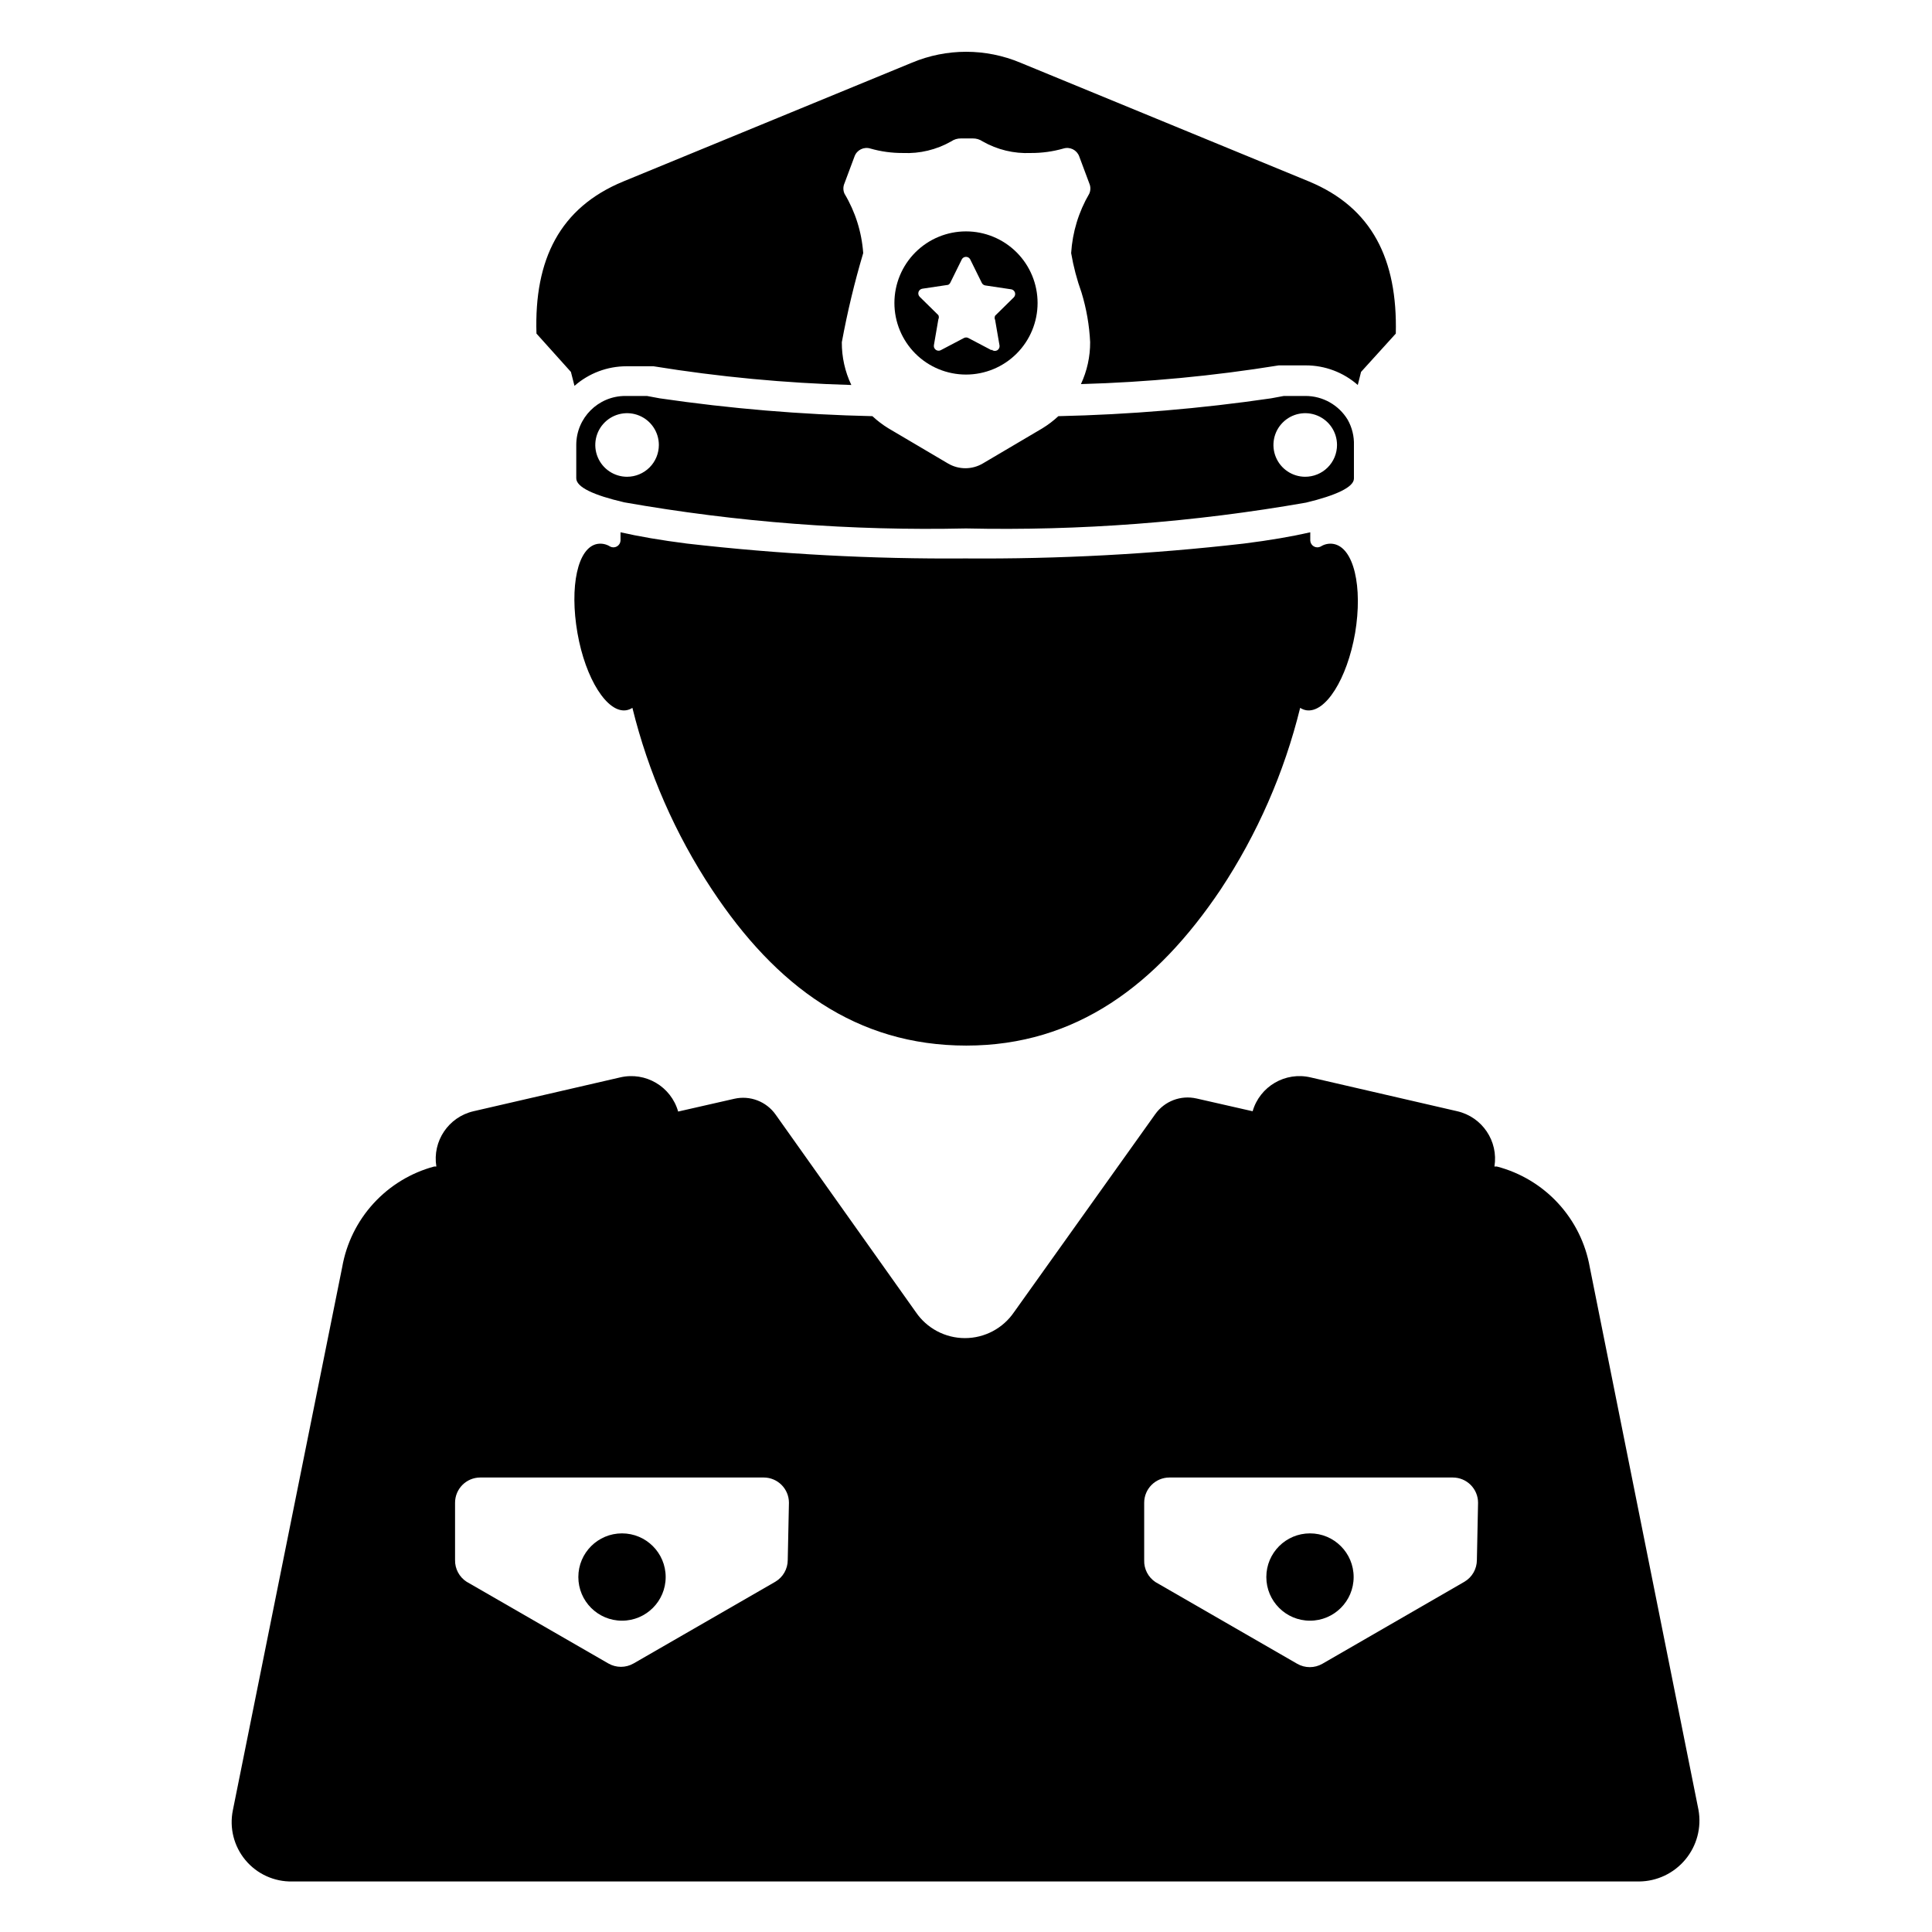
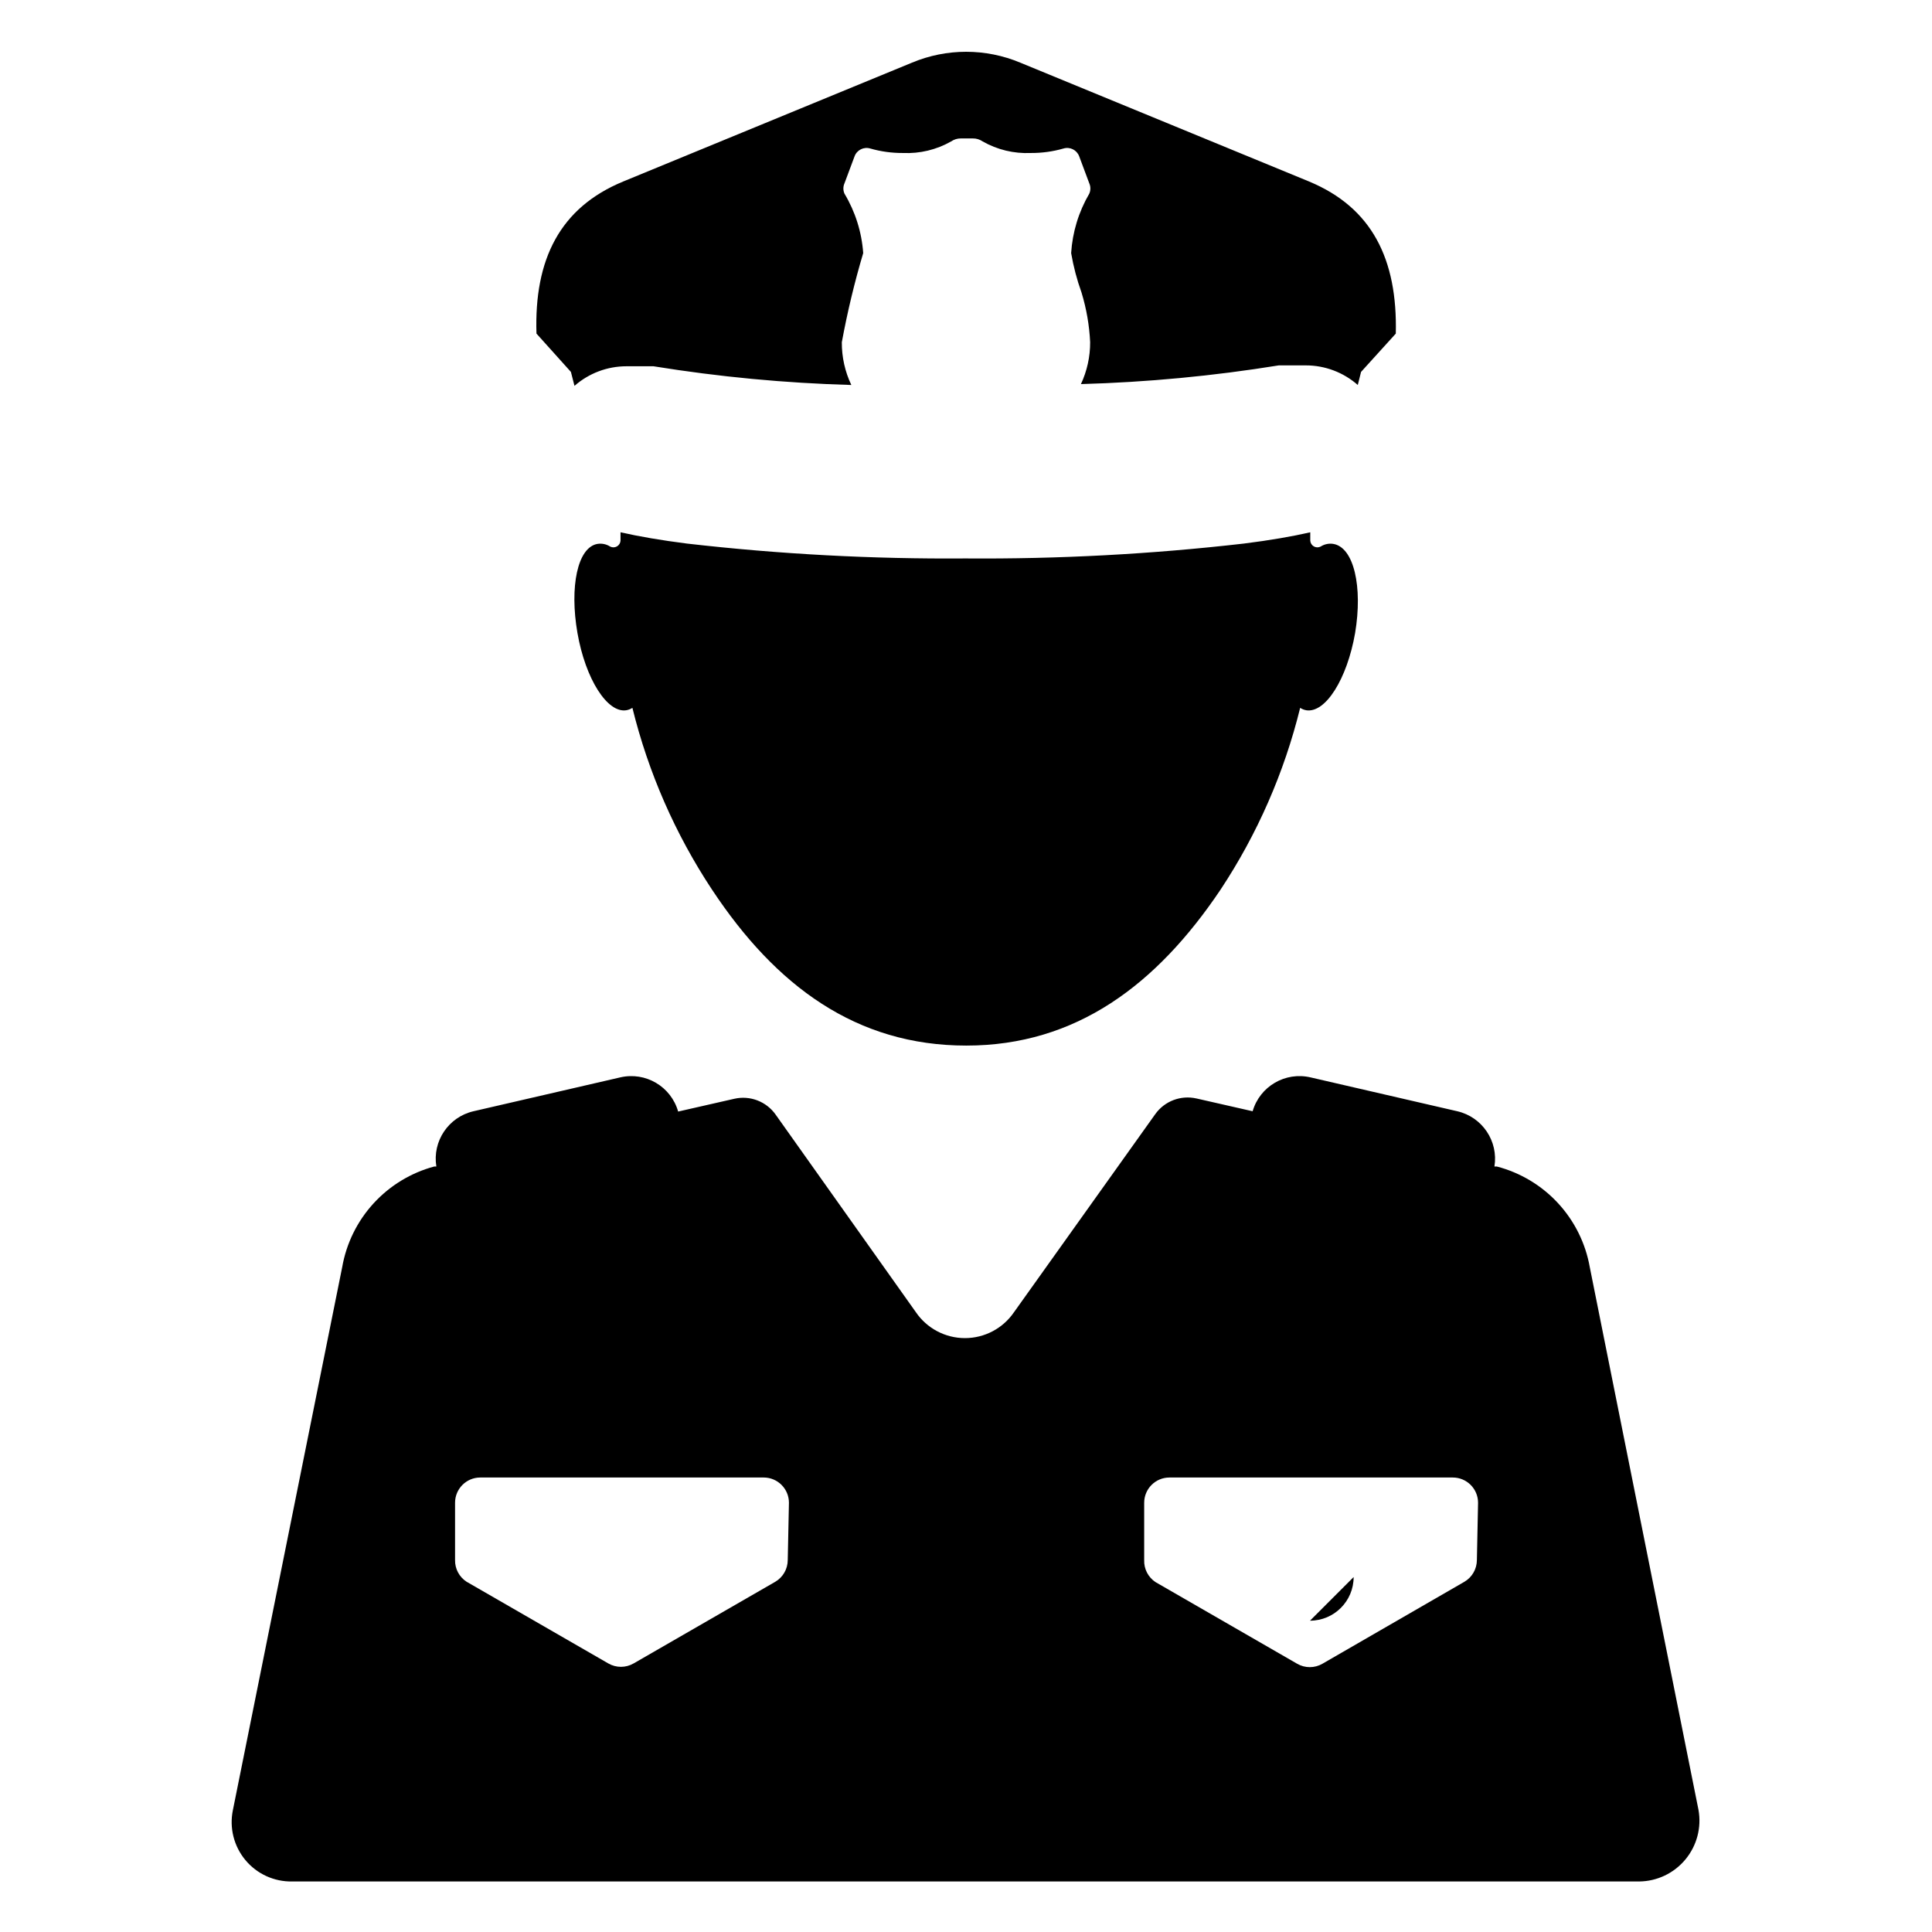
<svg xmlns="http://www.w3.org/2000/svg" fill="#000000" width="800px" height="800px" version="1.1" viewBox="144 144 512 512">
  <g>
    <path d="m503.12 311.75c-2.125 12.203-7.871 21.332-12.988 20.469v-0.004c-0.562-0.102-1.098-0.316-1.574-0.629-4.219 17.148-11.355 33.445-21.098 48.176-16.926 25.191-38.258 41.328-67.383 41.328s-50.461-15.742-67.383-41.328h-0.004c-9.738-14.73-16.875-31.027-21.098-48.176-0.477 0.312-1.012 0.527-1.574 0.629-5.039 0.867-10.863-8.266-12.988-20.469s0-22.75 5.352-23.617l0.004 0.004c1.148-0.172 2.324 0.078 3.305 0.707 0.57 0.297 1.25 0.281 1.805-0.035 0.559-0.32 0.914-0.898 0.949-1.539v-2.203c4.879 1.102 10.785 2.125 17.633 2.992h0.004c24.48 2.809 49.113 4.125 73.758 3.938 24.645 0.188 49.277-1.129 73.762-3.938 6.926-0.867 12.832-1.891 17.633-2.992v2.203c0.035 0.641 0.395 1.219 0.949 1.539 0.559 0.316 1.238 0.332 1.809 0.035 0.977-0.629 2.152-0.879 3.305-0.707 5.512 0.867 7.871 11.414 5.824 23.617z" />
    <path d="m490.92 192.1-76.516-31.488c-9.191-3.852-19.543-3.852-28.734 0l-76.516 31.488c-16.766 6.926-23.617 20.625-22.984 40.305l9.129 10.156 0.945 3.699c3.809-3.348 8.703-5.195 13.773-5.195h7.164c17.348 2.809 34.863 4.465 52.43 4.961-1.684-3.543-2.543-7.418-2.519-11.336 1.469-7.969 3.359-15.852 5.668-23.617-0.395-5.566-2.094-10.957-4.961-15.746-0.391-0.875-0.391-1.875 0-2.754l2.676-7.164c0.629-1.68 2.461-2.578 4.176-2.047 2.812 0.805 5.731 1.203 8.656 1.184 4.457 0.199 8.879-0.863 12.754-3.07 0.766-0.527 1.672-0.801 2.598-0.789h3.148c0.926-0.012 1.836 0.262 2.598 0.789 3.875 2.207 8.297 3.269 12.754 3.07 2.926 0.02 5.844-0.379 8.66-1.184 1.711-0.531 3.543 0.367 4.172 2.047l2.676 7.164c0.391 0.879 0.391 1.879 0 2.754-2.809 4.805-4.453 10.195-4.801 15.746 0.609 3.562 1.531 7.066 2.754 10.469 1.301 4.269 2.07 8.688 2.281 13.148 0.016 3.832-0.82 7.621-2.438 11.098 17.566-0.492 35.078-2.152 52.426-4.957h7.164c5.07-0.004 9.969 1.844 13.777 5.195l0.863-3.465 9.211-10.156c0.473-19.68-6.297-33.375-22.984-40.305z" />
-     <path d="m400 205.32c-5.031 0-9.859 1.996-13.418 5.555-3.555 3.559-5.555 8.383-5.555 13.418 0 5.031 2 9.855 5.555 13.414 3.559 3.559 8.387 5.555 13.418 5.555s9.855-1.996 13.414-5.555c3.559-3.559 5.555-8.383 5.555-13.414 0-5.035-1.996-9.859-5.555-13.418-3.559-3.559-8.383-5.555-13.414-5.555zm6.769 31.488-6.141-3.227v-0.004c-0.371-0.195-0.812-0.195-1.18 0l-6.141 3.227v0.004c-0.426 0.215-0.938 0.172-1.32-0.113-0.383-0.281-0.574-0.758-0.492-1.227l1.18-6.848c0.172-0.348 0.172-0.754 0-1.102l-4.961-4.879 0.004-0.004c-0.332-0.336-0.445-0.828-0.297-1.277 0.152-0.449 0.539-0.773 1.004-0.848l6.848-1.023c0.238-0.121 0.434-0.312 0.555-0.551l3.07-6.219h-0.004c0.223-0.402 0.645-0.648 1.105-0.648 0.457 0 0.879 0.246 1.102 0.648l3.07 6.219c0.176 0.379 0.531 0.645 0.945 0.711l6.848 1.023v-0.004c0.465 0.074 0.852 0.402 1.004 0.848 0.148 0.449 0.035 0.941-0.297 1.281l-4.961 4.879h0.004c-0.172 0.348-0.172 0.754 0 1.102l1.18 6.848c0.047 0.523-0.234 1.023-0.707 1.25-0.477 0.227-1.039 0.137-1.418-0.227z" />
    <path d="m565.31 479.82c-1.121-6.34-4.039-12.227-8.406-16.957s-10.004-8.109-16.234-9.73h-0.629c1.086-6.707-3.219-13.109-9.84-14.641l-38.887-8.973h-0.004c-6.688-1.57-13.438 2.375-15.348 8.973l-14.879-3.387v0.004c-4.156-0.949-8.473 0.695-10.941 4.172l-37.391 52.426h-0.004c-2.93 4.32-7.809 6.906-13.027 6.906s-10.098-2.586-13.027-6.906l-37.156-52.348c-2.469-3.473-6.785-5.121-10.941-4.172l-14.879 3.387v-0.004c-1.879-6.629-8.637-10.617-15.352-9.051l-38.887 8.973c-6.625 1.531-10.926 7.934-9.84 14.641h-0.551c-6.188 1.66-11.773 5.055-16.098 9.785-4.324 4.727-7.203 10.59-8.305 16.902l-28.969 143.9c-0.961 4.688 0.266 9.555 3.328 13.23s7.633 5.758 12.414 5.66h356.92c4.75-0.039 9.242-2.176 12.273-5.832 3.035-3.652 4.305-8.461 3.469-13.137zm-212.55 77.617c-0.008 2.367-1.266 4.551-3.305 5.75l-37.551 21.648v-0.004c-2.07 1.195-4.621 1.195-6.691 0l-37.551-21.648v0.004c-1.949-1.258-3.109-3.43-3.066-5.75v-15.191c0-3.695 2.992-6.691 6.688-6.691h75.102c3.695 0 6.691 2.996 6.691 6.691zm182.63 0c-0.012 2.367-1.266 4.551-3.309 5.75l-37.629 21.727c-2.07 1.195-4.617 1.195-6.688 0l-37.551-21.648c-1.945-1.289-3.078-3.496-2.992-5.828v-15.191c0-3.695 2.996-6.691 6.691-6.691h75.098c3.695 0 6.691 2.996 6.691 6.691z" />
-     <path d="m502.73 561.93c0 6.391-5.18 11.57-11.57 11.57s-11.57-5.18-11.57-11.57 5.18-11.57 11.57-11.57 11.57 5.18 11.57 11.57" />
-     <path d="m320.41 561.93c0 6.391-5.184 11.57-11.574 11.57s-11.57-5.18-11.57-11.57 5.18-11.57 11.57-11.57 11.574 5.18 11.574 11.57" />
-     <path d="m501.15 255.23c-2.367-3.91-6.606-6.297-11.176-6.297h-5.746l-3.387 0.629c-18.672 2.731-37.496 4.309-56.363 4.727-1.305 1.215-2.727 2.297-4.25 3.227l-15.742 9.289h-0.004c-2.859 1.707-6.426 1.707-9.289 0l-15.742-9.289c-1.523-0.93-2.949-2.012-4.25-3.227-18.867-0.418-37.691-1.996-56.363-4.727l-3.387-0.629h-5.746c-7.176 0-12.988 5.816-12.988 12.988v8.816c0 2.363 4.566 4.488 12.676 6.375l-0.004 0.004c29.902 5.273 60.25 7.594 90.609 6.926 30.195 0.664 60.383-1.633 90.133-6.848 7.871-1.891 12.676-4.094 12.676-6.375v-8.816-0.004c0.078-2.363-0.492-4.707-1.656-6.769zm-190.97 15.117c-3.406 0-6.481-2.055-7.781-5.199-1.305-3.148-0.586-6.773 1.824-9.18 2.41-2.41 6.031-3.133 9.18-1.828 3.148 1.305 5.199 4.375 5.199 7.781 0 2.234-0.887 4.379-2.469 5.957-1.578 1.578-3.719 2.469-5.953 2.469zm179.72 0c-3.41 0-6.481-2.055-7.785-5.199-1.301-3.148-0.582-6.773 1.828-9.18 2.41-2.41 6.031-3.133 9.18-1.828 3.148 1.305 5.199 4.375 5.199 7.781 0 2.25-0.898 4.402-2.496 5.984-1.594 1.582-3.758 2.461-6.008 2.441z" />
+     <path d="m502.73 561.93c0 6.391-5.18 11.57-11.57 11.57" />
  </g>
</svg>